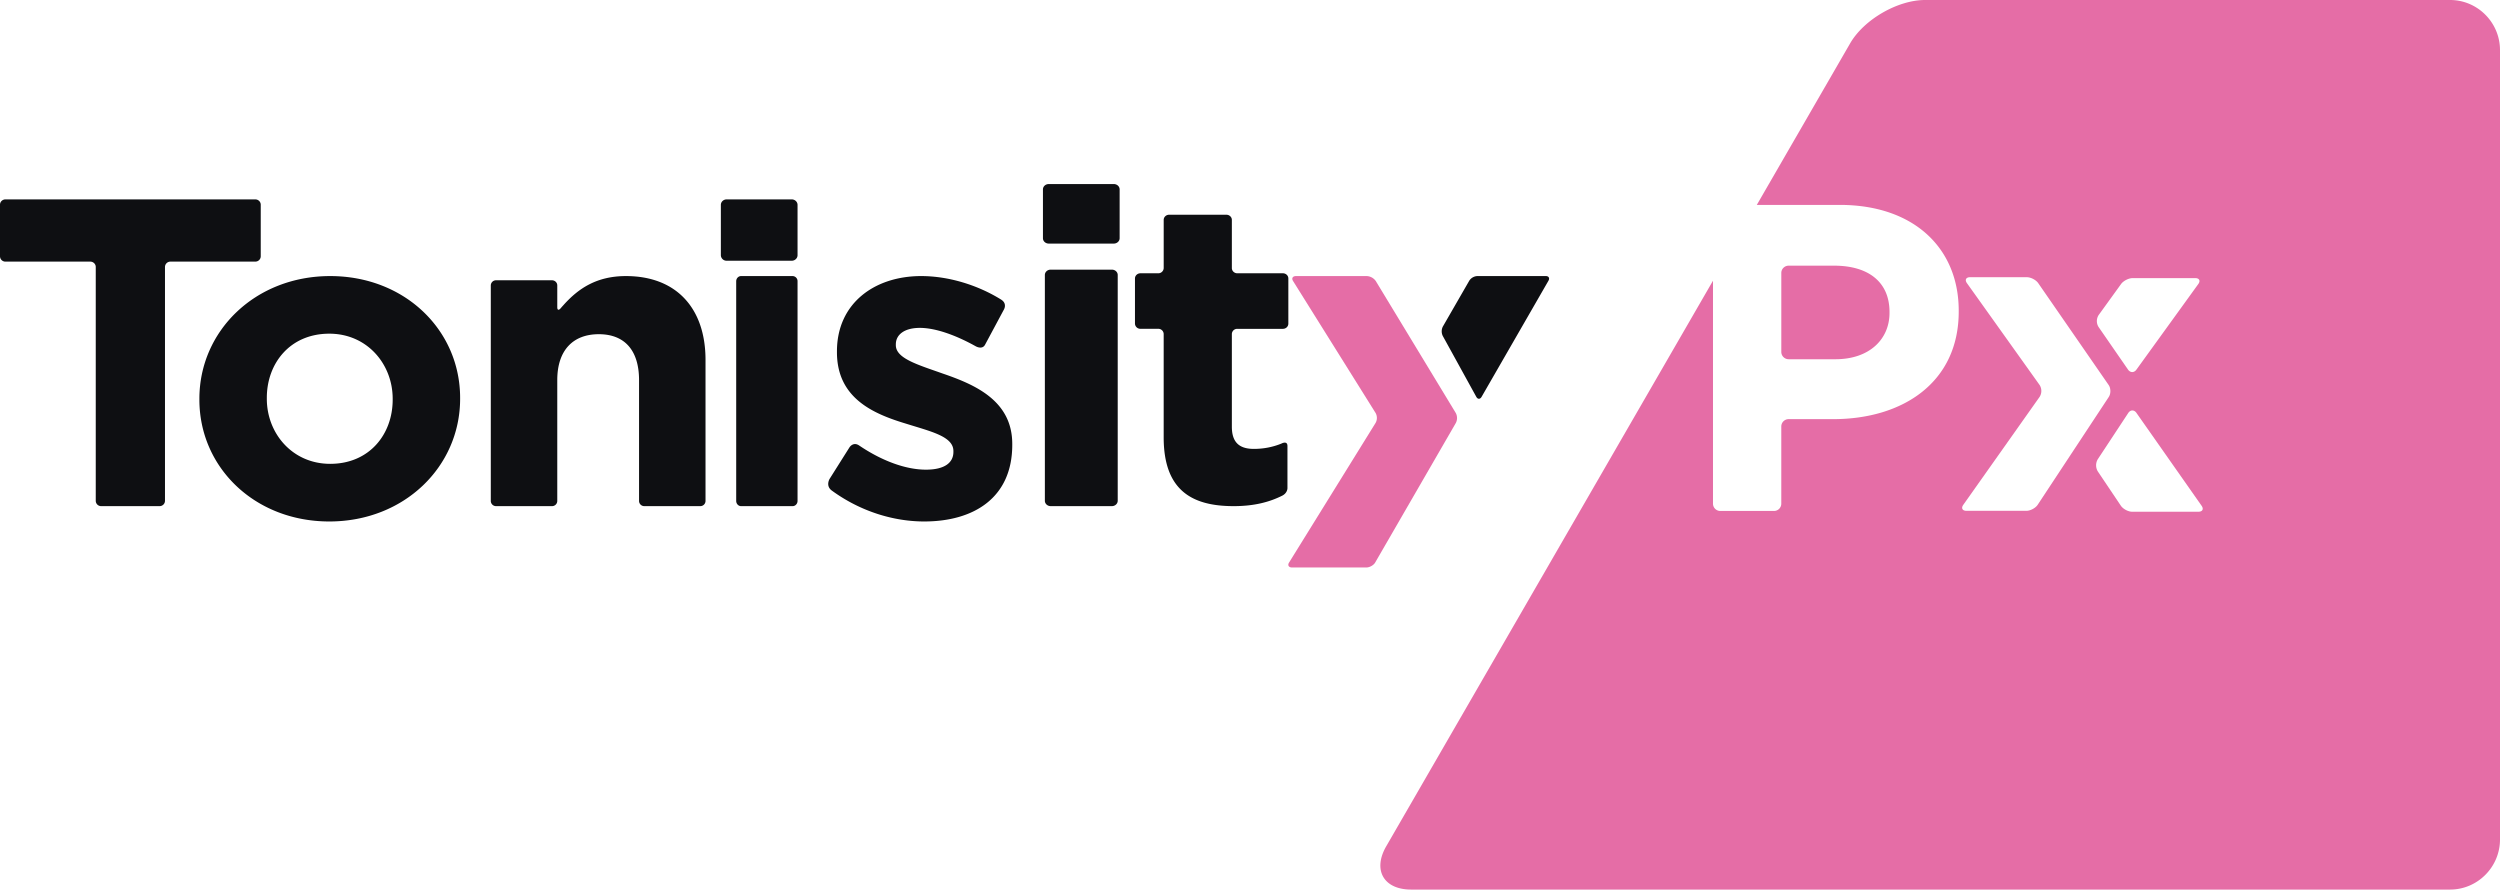
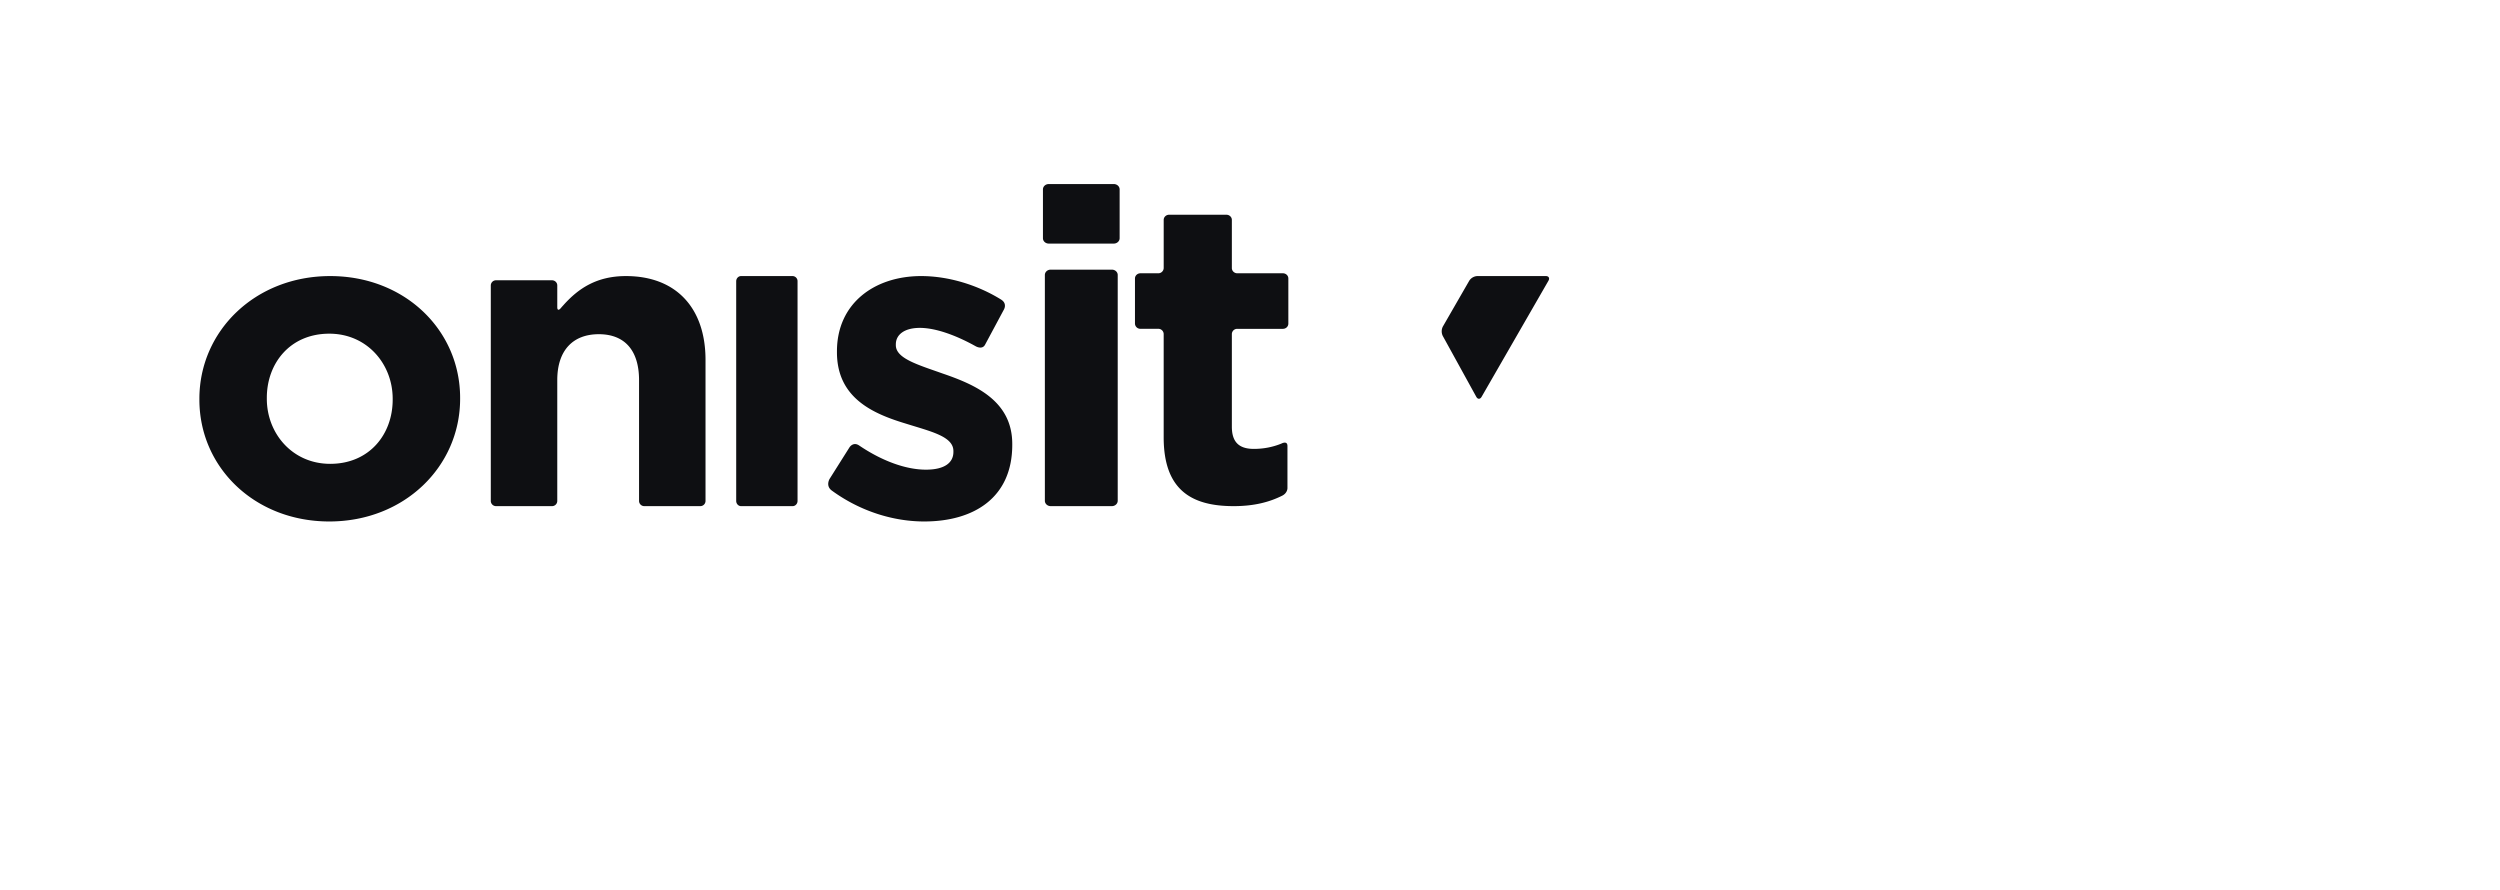
<svg xmlns="http://www.w3.org/2000/svg" xmlns:xlink="http://www.w3.org/1999/xlink" width="163" height="58">
  <defs>
    <clipPath id="b">
      <use xlink:href="#a" />
    </clipPath>
    <path d="M0 0h73v58H0V0z" id="a" />
  </defs>
-   <path d="M89.664 36.674c-.103.18-.365.326-.582.326H84.24c-.215 0-.303-.145-.194-.32l5.645-9.11a.664.664 0 000-.64l-5.385-8.61c-.11-.175-.023-.32.194-.32h4.61a.76.76 0 01.59.322l5.217 8.606a.7.7 0 01.006.646l-5.26 9.1z" fill="#E56DA6" fill-rule="evenodd" />
-   <path d="M47 13.359c0-.2.17-.359.378-.359h4.242c.208 0 .38.16.38.359v3.282c0 .197-.172.359-.38.359h-4.242a.37.37 0 01-.378-.359V13.36zM6.243 17.404c0-.19-.16-.346-.355-.346H.355A.352.352 0 010 16.71v-3.364c0-.19.16-.346.355-.346h16.29c.196 0 .355.156.355.346v3.364c0 .192-.16.348-.355.348h-5.533a.352.352 0 00-.355.346v15.25A.35.35 0 0110.4 33H6.597a.35.35 0 01-.354-.346v-15.25z" fill="#0E0F12" fill-rule="evenodd" />
  <path d="M25.603 26.058V26c0-2.266-1.67-4.244-4.132-4.244-2.551 0-4.074 1.921-4.074 4.185V26c0 2.264 1.67 4.242 4.132 4.242 2.55 0 4.074-1.92 4.074-4.185m-12.603 0V26c0-4.417 3.633-8 8.53-8 4.864 0 8.47 3.527 8.47 7.942v.059C30 30.417 26.365 34 21.47 34 16.605 34 13 30.473 13 26.058m35-7.719c0-.188.143-.339.318-.339h3.362a.33.33 0 01.32.339v14.32c0 .188-.145.341-.32.341h-3.362c-.175 0-.318-.153-.318-.34V18.338zm17.435 1.881l-1.201 2.24c-.185.373-.618.116-.618.116-1.341-.748-2.65-1.198-3.64-1.198-1.036 0-1.567.463-1.567 1.07v.056c0 .868 1.427 1.272 3.053 1.85 2.102.722 4.538 1.762 4.538 4.592v.059C66 32.442 63.508 34 60.257 34c-1.954 0-4.122-.63-6.02-2.013-.43-.312-.143-.77-.143-.77l1.291-2.048s.239-.387.63-.124c1.516 1.025 3.063 1.577 4.355 1.577 1.233 0 1.792-.463 1.792-1.156v-.057c0-.954-1.455-1.272-3.11-1.792-2.1-.636-4.483-1.646-4.483-4.65v-.058c0-3.148 2.466-4.909 5.492-4.909 1.752 0 3.647.564 5.205 1.529.45.278.169.69.169.69m2.69-2.29c0-.193.17-.348.378-.348h3.992c.208 0 .38.155.38.348v14.72c0 .194-.172.351-.38.351h-3.992c-.208 0-.378-.157-.378-.35V17.929zM68 12.349c0-.194.17-.349.38-.349h4.24c.208 0 .38.155.38.348v3.186c0 .19-.172.348-.38.348h-4.24c-.21 0-.38-.157-.38-.348v-3.186zm28.254 13.523c.092.17.248.17.344.004l4.36-7.571c.097-.169.02-.305-.167-.305h-4.48a.662.662 0 00-.517.305l-1.72 2.986a.687.687 0 00-.005.612l2.185 3.969zm-59.92-.754v7.55a.34.34 0 01-.345.332h-3.642a.34.34 0 01-.347-.333v-14.06a.34.34 0 01.347-.333h3.642c.19 0 .345.15.345.333v1.422c0 .182.078.222.206.088 0 0 .076-.09.165-.188l.047-.052c.945-1.05 2.13-1.877 4.059-1.877C44.091 18 46 20.087 46 23.466v9.201a.34.34 0 01-.347.333h-3.642a.34.34 0 01-.345-.333v-7.881c0-1.979-.97-2.996-2.624-2.996-1.653 0-2.708 1.017-2.708 2.996v.332zm47.266 7.2c-.853.428-1.854.682-3.168.682-2.718 0-4.56-1.03-4.56-4.485v-6.74a.348.348 0 00-.355-.337h-1.161A.35.35 0 0174 21.1v-2.945c0-.185.161-.337.356-.337h1.161a.35.35 0 00.356-.34v-3.14c0-.187.159-.337.353-.337h3.736c.194 0 .355.15.355.337v3.14c0 .187.16.34.354.34h2.975c.195 0 .354.152.354.337V21.1c0 .187-.159.34-.354.34h-2.975a.347.347 0 00-.354.337v6.042c0 .975.438 1.449 1.432 1.449.659 0 1.26-.126 1.803-.348 0 0 .39-.215.39.163v2.752s.002.31-.342.484" fill="#0E0F12" fill-rule="evenodd" />
-   <path d="M90 0h73v58H90V0z" fill="none" />
  <g clip-path="url(#b)" transform="translate(90)">
-     <path d="M26.621 23.422a.48.48 0 01-.48-.473v-5.155c0-.26.216-.473.48-.473h2.961c2.227 0 3.614 1.055 3.614 3.022v.057c0 1.71-1.301 3.022-3.528 3.022h-3.047m26.715 9.943h-4.313c-.264 0-.598-.177-.745-.395l-1.502-2.236a.773.773 0 01-.002-.79l1.987-3.016c.143-.218.384-.222.534-.008l4.25 6.057c.15.214.057.388-.209.388m-11.22-.06h-3.904c-.264 0-.358-.174-.207-.388l4.977-7.04a.721.721 0 000-.776l-4.738-6.64c-.151-.215-.059-.387.205-.387h3.696c.264 0 .601.174.749.39l4.588 6.635c.15.213.153.569.008.787l-4.631 7.023c-.143.218-.479.397-.743.397m4.717-12.766l1.461-2.022c.154-.212.495-.385.76-.385h4.076c.264 0 .354.173.2.385L49.295 24.1c-.154.214-.401.21-.549-.004l-1.921-2.779a.721.721 0 01.008-.777M69.746 0h-34.23c-1.788 0-3.988 1.272-4.886 2.825L24.544 13.36h5.415c4.827 0 7.75 2.822 7.75 6.897v.058c0 4.618-3.645 7.013-8.184 7.013H26.62a.48.48 0 00-.48.474v5.04a.476.476 0 01-.48.473h-3.493a.478.478 0 01-.48-.473v-14.54L.384 55.175C-.514 56.728.217 58 2.005 58h67.741C71.536 58 73 56.53 73 54.732V3.267C73 1.471 71.537 0 69.746 0" fill="#E56DA6" fill-rule="evenodd" />
-   </g>
+     </g>
</svg>